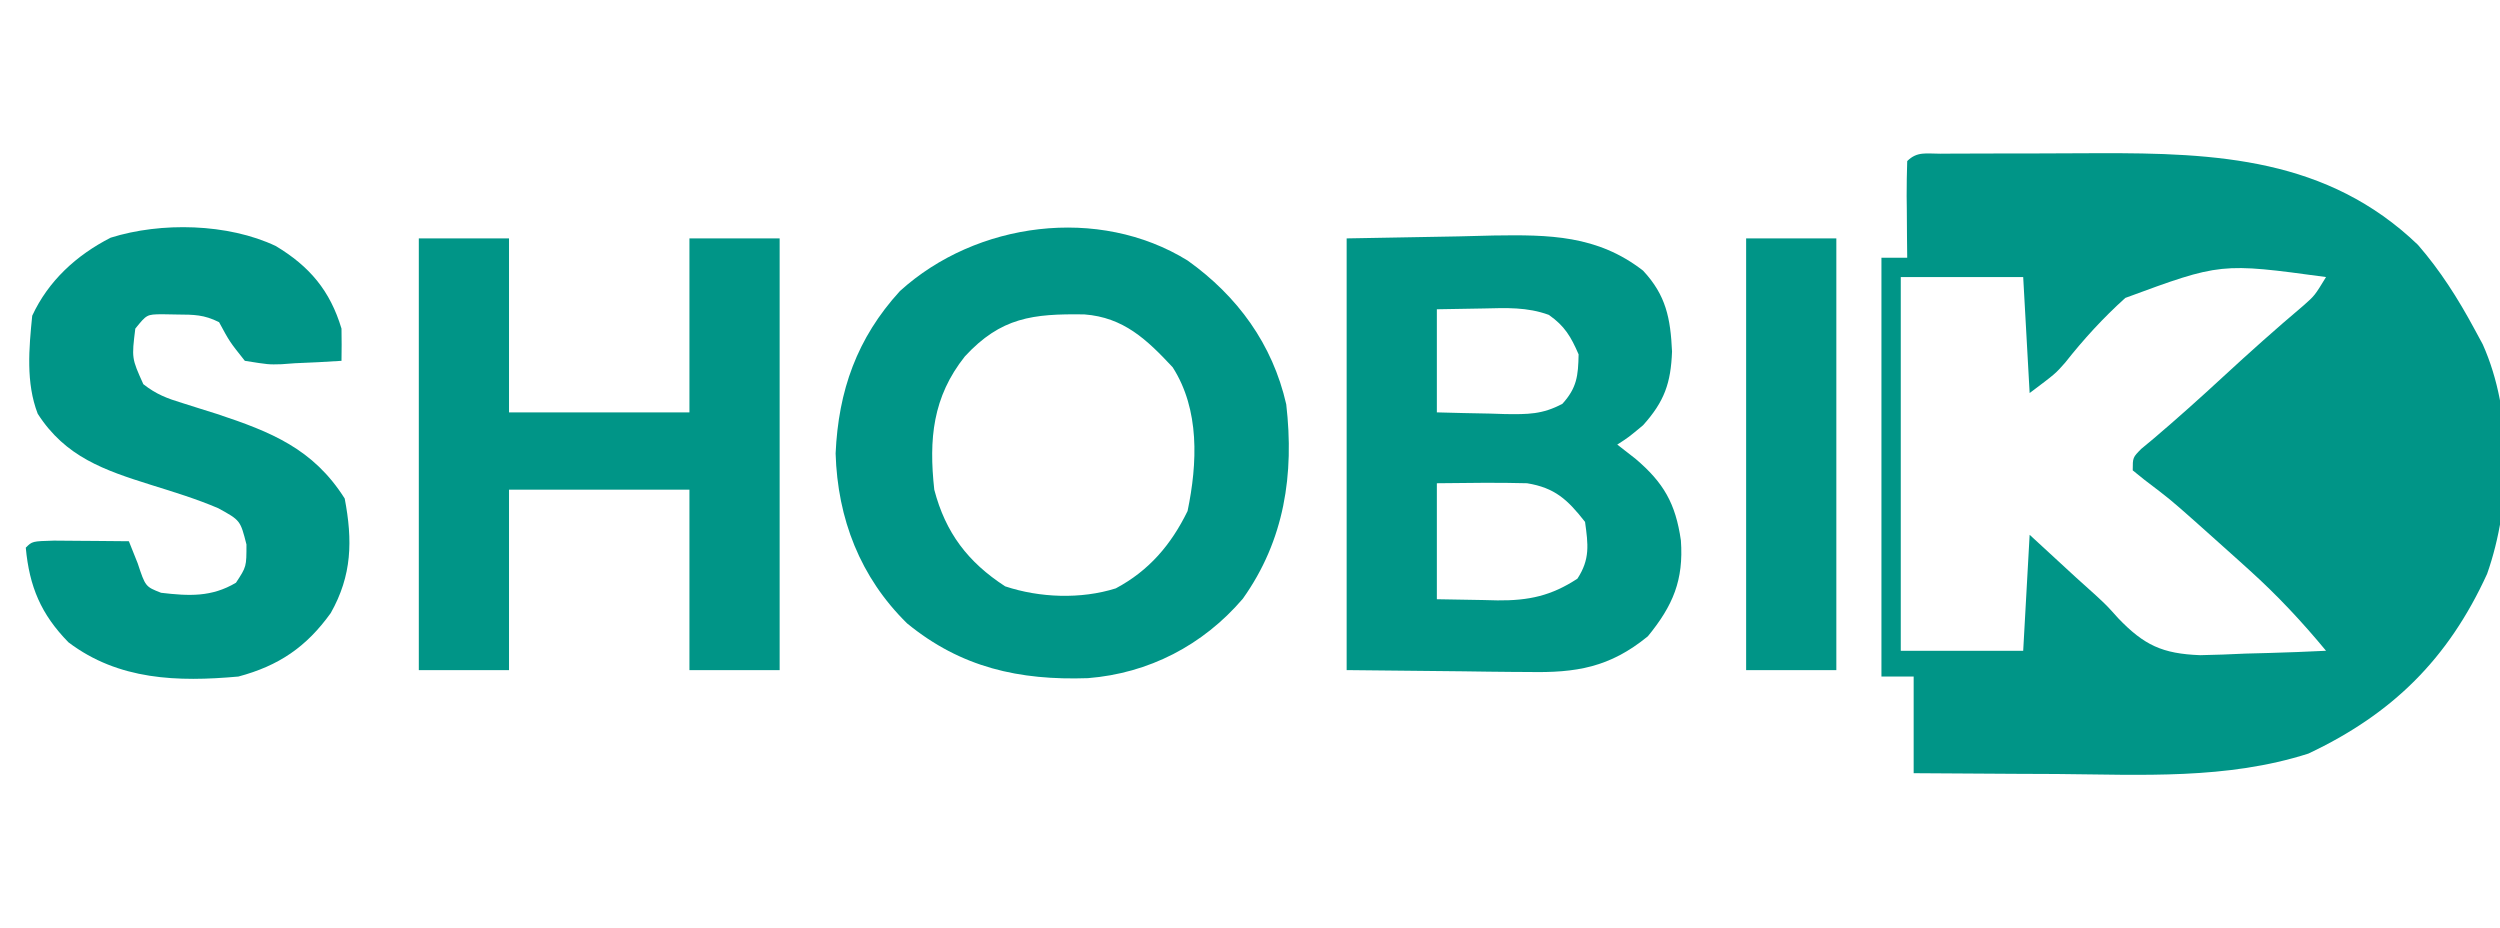
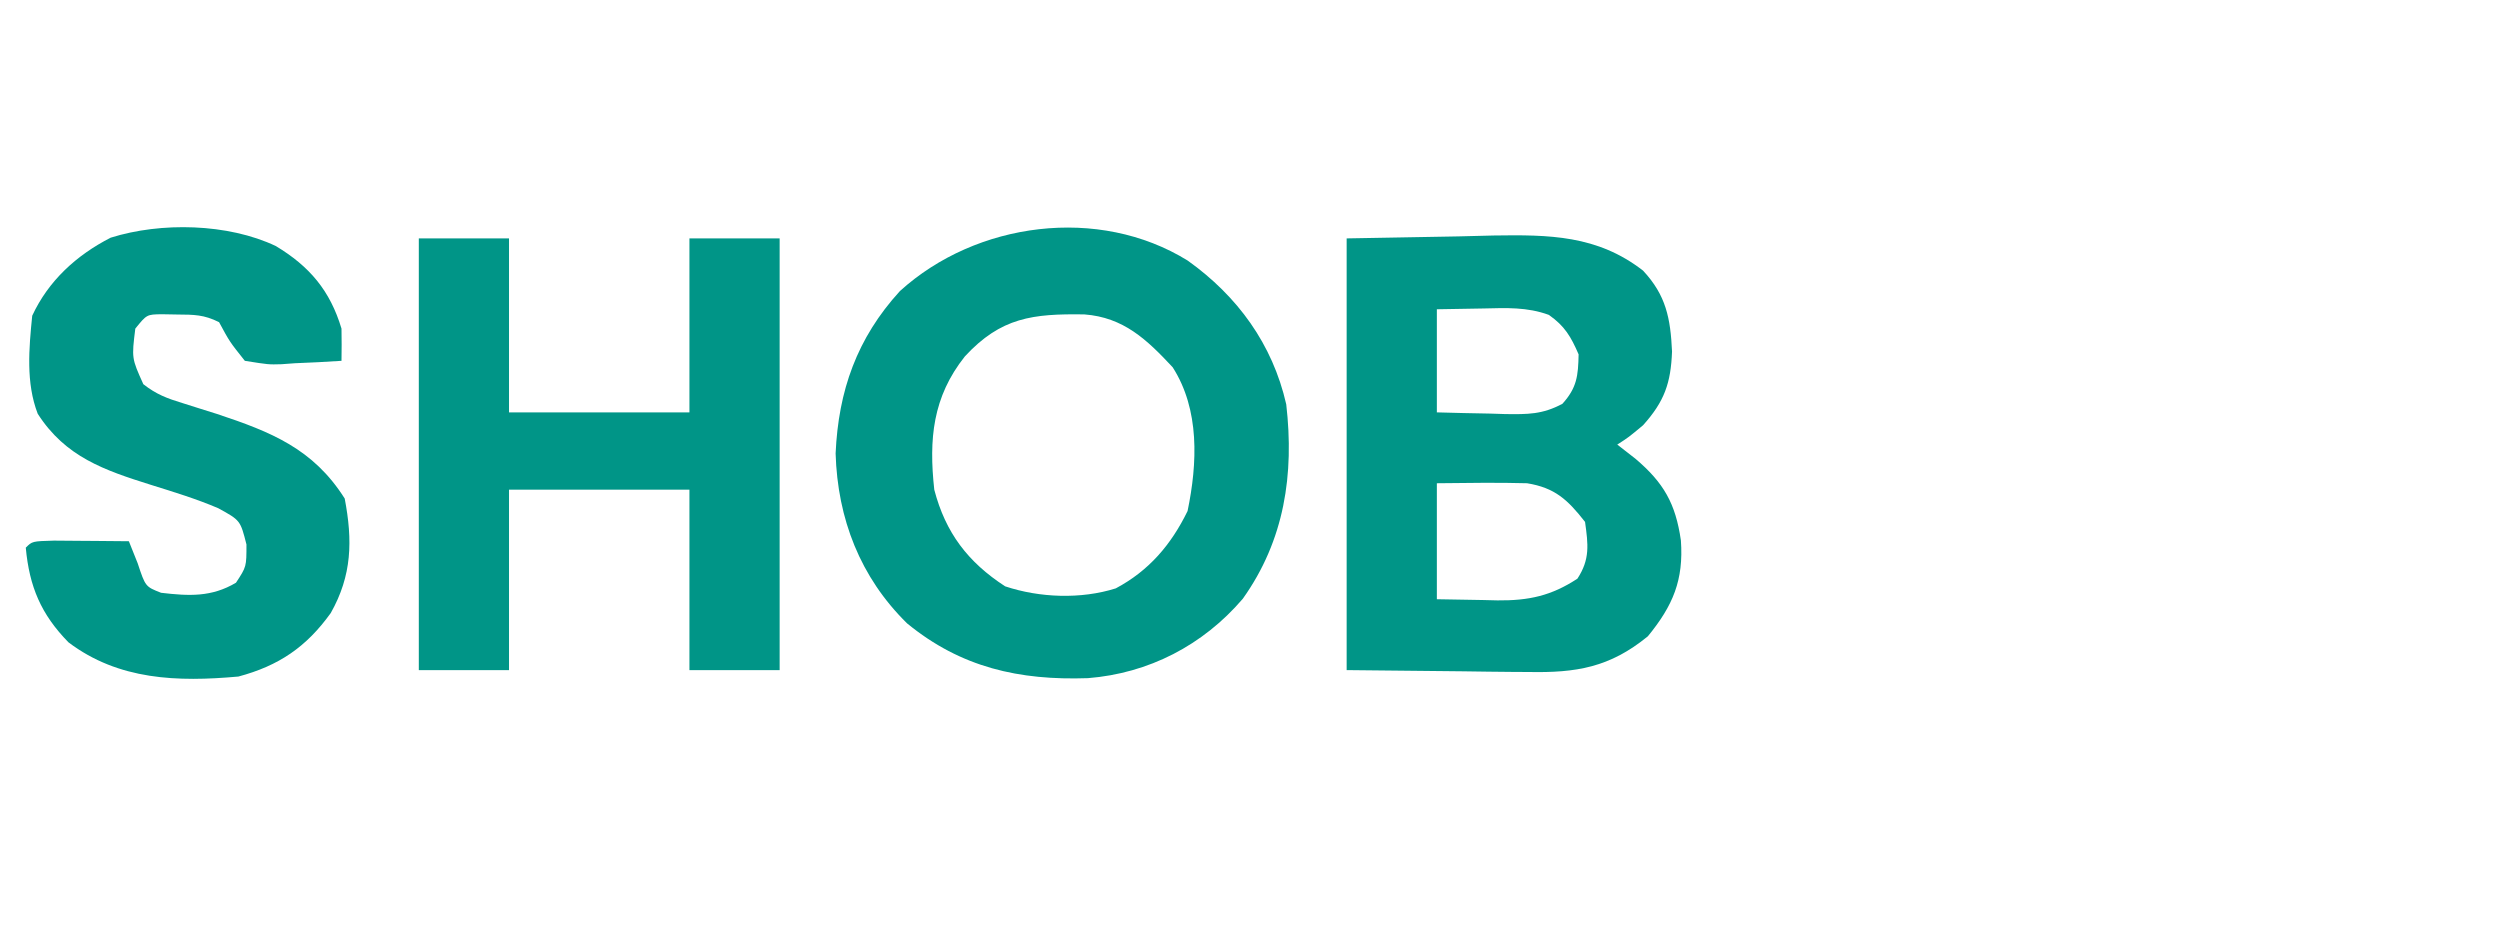
<svg xmlns="http://www.w3.org/2000/svg" version="1.1" width="388" height="144">
-   <path d="M0 0 C0.882 -0.006 1.764 -0.013 2.673 -0.019 C4.118 -0.021 4.118 -0.021 5.593 -0.023 C6.584 -0.026 7.575 -0.029 8.596 -0.033 C10.705 -0.038 12.815 -0.04 14.924 -0.04 C18.115 -0.042 21.306 -0.06 24.497 -0.079 C42.879 -0.133 60.073 0.674 74.116 14.145 C77.605 18.16 80.33 22.473 82.854 27.145 C83.291 27.954 83.728 28.762 84.178 29.594 C88.912 40.174 88.669 54.384 84.854 65.208 C78.816 78.421 70.138 86.958 57.116 93.102 C44.431 97.158 31.26 96.377 18.104 96.27 C15.943 96.26 13.781 96.251 11.62 96.243 C6.365 96.221 1.109 96.187 -4.146 96.145 C-4.146 91.195 -4.146 86.245 -4.146 81.145 C-5.796 81.145 -7.446 81.145 -9.146 81.145 C-9.146 59.695 -9.146 38.245 -9.146 16.145 C-7.826 16.145 -6.506 16.145 -5.146 16.145 C-5.157 15.074 -5.169 14.003 -5.181 12.899 C-5.19 11.502 -5.199 10.105 -5.208 8.708 C-5.221 7.647 -5.221 7.647 -5.234 6.565 C-5.242 4.758 -5.198 2.951 -5.146 1.145 C-3.6 -0.4 -2.152 0.011 0 0 Z M-6.146 19.145 C-6.146 38.285 -6.146 57.425 -6.146 77.145 C0.124 77.145 6.394 77.145 12.854 77.145 C13.184 71.205 13.514 65.265 13.854 59.145 C19.354 64.208 19.354 64.208 21.032 65.755 C22.053 66.693 23.084 67.619 24.122 68.538 C25.854 70.145 25.854 70.145 27.571 72.063 C31.607 76.275 34.445 77.605 40.323 77.829 C42.668 77.783 45.012 77.7 47.354 77.583 C48.558 77.551 49.762 77.52 51.003 77.487 C53.956 77.405 56.904 77.29 59.854 77.145 C56.136 72.648 52.313 68.554 47.979 64.645 C47.46 64.176 46.942 63.707 46.407 63.223 C44.894 61.859 43.374 60.502 41.854 59.145 C41.058 58.434 40.261 57.722 39.44 56.989 C35.655 53.64 35.655 53.64 31.635 50.583 C31.048 50.108 30.46 49.634 29.854 49.145 C29.854 47.145 29.854 47.145 31.182 45.805 C31.817 45.278 32.451 44.751 33.104 44.208 C36.764 41.1 40.328 37.903 43.854 34.645 C47.943 30.872 52.079 27.171 56.331 23.583 C58.098 22.023 58.098 22.023 59.854 19.145 C43.519 16.92 43.519 16.92 28.706 22.38 C25.281 25.459 22.218 28.814 19.365 32.428 C17.854 34.145 17.854 34.145 13.854 37.145 C13.524 31.205 13.194 25.265 12.854 19.145 C6.584 19.145 0.314 19.145 -6.146 19.145 Z " fill="#009587" transform="translate(301.146,23.855)" />
-   <path d="M0 0 C5.734 -0.103 11.467 -0.206 17.375 -0.312 C20.058 -0.381 20.058 -0.381 22.794 -0.45 C31.394 -0.578 38.875 -0.528 46 5 C49.57 8.823 50.261 12.385 50.5 17.562 C50.313 22.434 49.332 25.298 46 29 C43.75 30.875 43.75 30.875 42 32 C42.928 32.722 43.856 33.444 44.812 34.188 C49.207 37.918 51.051 41.139 51.875 46.875 C52.314 53.028 50.655 56.978 46.75 61.75 C40.829 66.595 35.619 67.442 28.223 67.293 C27.502 67.29 26.782 67.287 26.04 67.284 C23.381 67.268 20.722 67.226 18.062 67.188 C12.102 67.126 6.141 67.064 0 67 C0 44.89 0 22.78 0 0 Z M14 11 C14 16.28 14 21.56 14 27 C16.751 27.081 19.499 27.141 22.25 27.188 C23.027 27.213 23.805 27.238 24.605 27.264 C28.09 27.308 30.373 27.335 33.488 25.668 C35.74 23.183 35.934 21.315 36 18 C34.815 15.256 33.834 13.58 31.371 11.867 C28.013 10.639 24.771 10.789 21.25 10.875 C17.661 10.937 17.661 10.937 14 11 Z M14 38 C14 43.94 14 49.88 14 56 C16.372 56.041 18.744 56.083 21.188 56.125 C21.925 56.143 22.663 56.161 23.423 56.18 C28.286 56.221 31.757 55.469 35.812 52.812 C37.794 49.789 37.484 47.508 37 44 C34.291 40.538 32.311 38.701 28 38 C23.33 37.868 18.673 37.957 14 38 Z " fill="#009587" transform="translate(209,37)" />
+   <path d="M0 0 C5.734 -0.103 11.467 -0.206 17.375 -0.312 C20.058 -0.381 20.058 -0.381 22.794 -0.45 C31.394 -0.578 38.875 -0.528 46 5 C49.57 8.823 50.261 12.385 50.5 17.562 C50.313 22.434 49.332 25.298 46 29 C43.75 30.875 43.75 30.875 42 32 C42.928 32.722 43.856 33.444 44.812 34.188 C49.207 37.918 51.051 41.139 51.875 46.875 C52.314 53.028 50.655 56.978 46.75 61.75 C40.829 66.595 35.619 67.442 28.223 67.293 C27.502 67.29 26.782 67.287 26.04 67.284 C23.381 67.268 20.722 67.226 18.062 67.188 C12.102 67.126 6.141 67.064 0 67 C0 44.89 0 22.78 0 0 Z M14 11 C14 16.28 14 21.56 14 27 C16.751 27.081 19.499 27.141 22.25 27.188 C23.027 27.213 23.805 27.238 24.605 27.264 C28.09 27.308 30.373 27.335 33.488 25.668 C35.74 23.183 35.934 21.315 36 18 C34.815 15.256 33.834 13.58 31.371 11.867 C28.013 10.639 24.771 10.789 21.25 10.875 C17.661 10.937 17.661 10.937 14 11 M14 38 C14 43.94 14 49.88 14 56 C16.372 56.041 18.744 56.083 21.188 56.125 C21.925 56.143 22.663 56.161 23.423 56.18 C28.286 56.221 31.757 55.469 35.812 52.812 C37.794 49.789 37.484 47.508 37 44 C34.291 40.538 32.311 38.701 28 38 C23.33 37.868 18.673 37.957 14 38 Z " fill="#009587" transform="translate(209,37)" />
  <path d="M0 0 C7.733 5.518 13.174 12.969 15.297 22.309 C16.547 33.143 15.044 43.388 8.547 52.496 C2.367 59.711 -6.047 64.061 -15.484 64.809 C-26.14 65.179 -35.181 63.166 -43.547 56.309 C-50.819 49.164 -54.34 40.08 -54.641 29.934 C-54.209 20.203 -51.332 12.032 -44.66 4.734 C-32.821 -6.021 -13.794 -8.54 0 0 Z M-34.578 14.871 C-39.583 21.173 -40.189 27.709 -39.328 35.559 C-37.585 42.237 -34.105 46.806 -28.328 50.559 C-22.981 52.341 -16.574 52.582 -11.16 50.875 C-5.99 48.124 -2.559 44.08 -0.016 38.871 C1.521 31.467 1.888 23.147 -2.328 16.559 C-6.344 12.25 -9.956 8.812 -16.035 8.355 C-24.044 8.235 -28.975 8.812 -34.578 14.871 Z " fill="#009587" transform="translate(184.328,40.441)" />
  <path d="M0 0 C4.62 0 9.24 0 14 0 C14 8.91 14 17.82 14 27 C23.24 27 32.48 27 42 27 C42 18.09 42 9.18 42 0 C46.62 0 51.24 0 56 0 C56 22.11 56 44.22 56 67 C51.38 67 46.76 67 42 67 C42 57.76 42 48.52 42 39 C32.76 39 23.52 39 14 39 C14 48.24 14 57.48 14 67 C9.38 67 4.76 67 0 67 C0 44.89 0 22.78 0 0 Z " fill="#009587" transform="translate(65,37)" />
  <path d="M0 0 C5.237 3.157 8.417 6.912 10.188 12.812 C10.217 14.479 10.221 16.146 10.188 17.812 C7.768 17.975 5.36 18.093 2.938 18.188 C2.256 18.238 1.574 18.288 0.871 18.34 C-1.141 18.398 -1.141 18.398 -4.812 17.812 C-7.172 14.852 -7.172 14.852 -8.812 11.812 C-11.166 10.636 -12.693 10.646 -15.312 10.625 C-16.107 10.611 -16.901 10.597 -17.719 10.582 C-20.033 10.616 -20.033 10.616 -21.812 12.812 C-22.382 17.407 -22.382 17.407 -20.567 21.437 C-18.553 23.016 -16.873 23.651 -14.426 24.391 C-13.573 24.661 -12.72 24.931 -11.841 25.209 C-10.945 25.491 -10.049 25.772 -9.125 26.062 C-0.729 28.848 5.81 31.464 10.688 39.188 C11.926 45.688 11.829 51.099 8.52 56.957 C4.732 62.233 0.452 65.137 -5.812 66.812 C-15.254 67.665 -24.406 67.383 -32.188 61.5 C-36.452 57.134 -38.248 52.877 -38.812 46.812 C-37.812 45.812 -37.812 45.812 -34.434 45.715 C-33.039 45.722 -31.644 45.733 -30.25 45.75 C-29.539 45.755 -28.828 45.759 -28.096 45.764 C-26.335 45.775 -24.574 45.793 -22.812 45.812 C-22.359 46.947 -21.905 48.081 -21.438 49.25 C-20.242 52.86 -20.242 52.86 -17.812 53.812 C-13.498 54.321 -9.977 54.506 -6.188 52.25 C-4.558 49.768 -4.558 49.768 -4.562 46.312 C-5.512 42.568 -5.512 42.568 -8.938 40.688 C-12.344 39.234 -15.853 38.165 -19.385 37.063 C-26.611 34.792 -32.657 32.734 -36.957 26.027 C-38.813 21.222 -38.316 15.861 -37.812 10.812 C-35.299 5.398 -30.959 1.42 -25.633 -1.301 C-17.818 -3.758 -7.428 -3.525 0 0 Z " fill="#009587" transform="translate(42.812,38.188)" />
-   <path d="M0 0 C4.62 0 9.24 0 14 0 C14 22.11 14 44.22 14 67 C9.38 67 4.76 67 0 67 C0 44.89 0 22.78 0 0 Z " fill="#009587" transform="translate(271,37)" />
</svg>